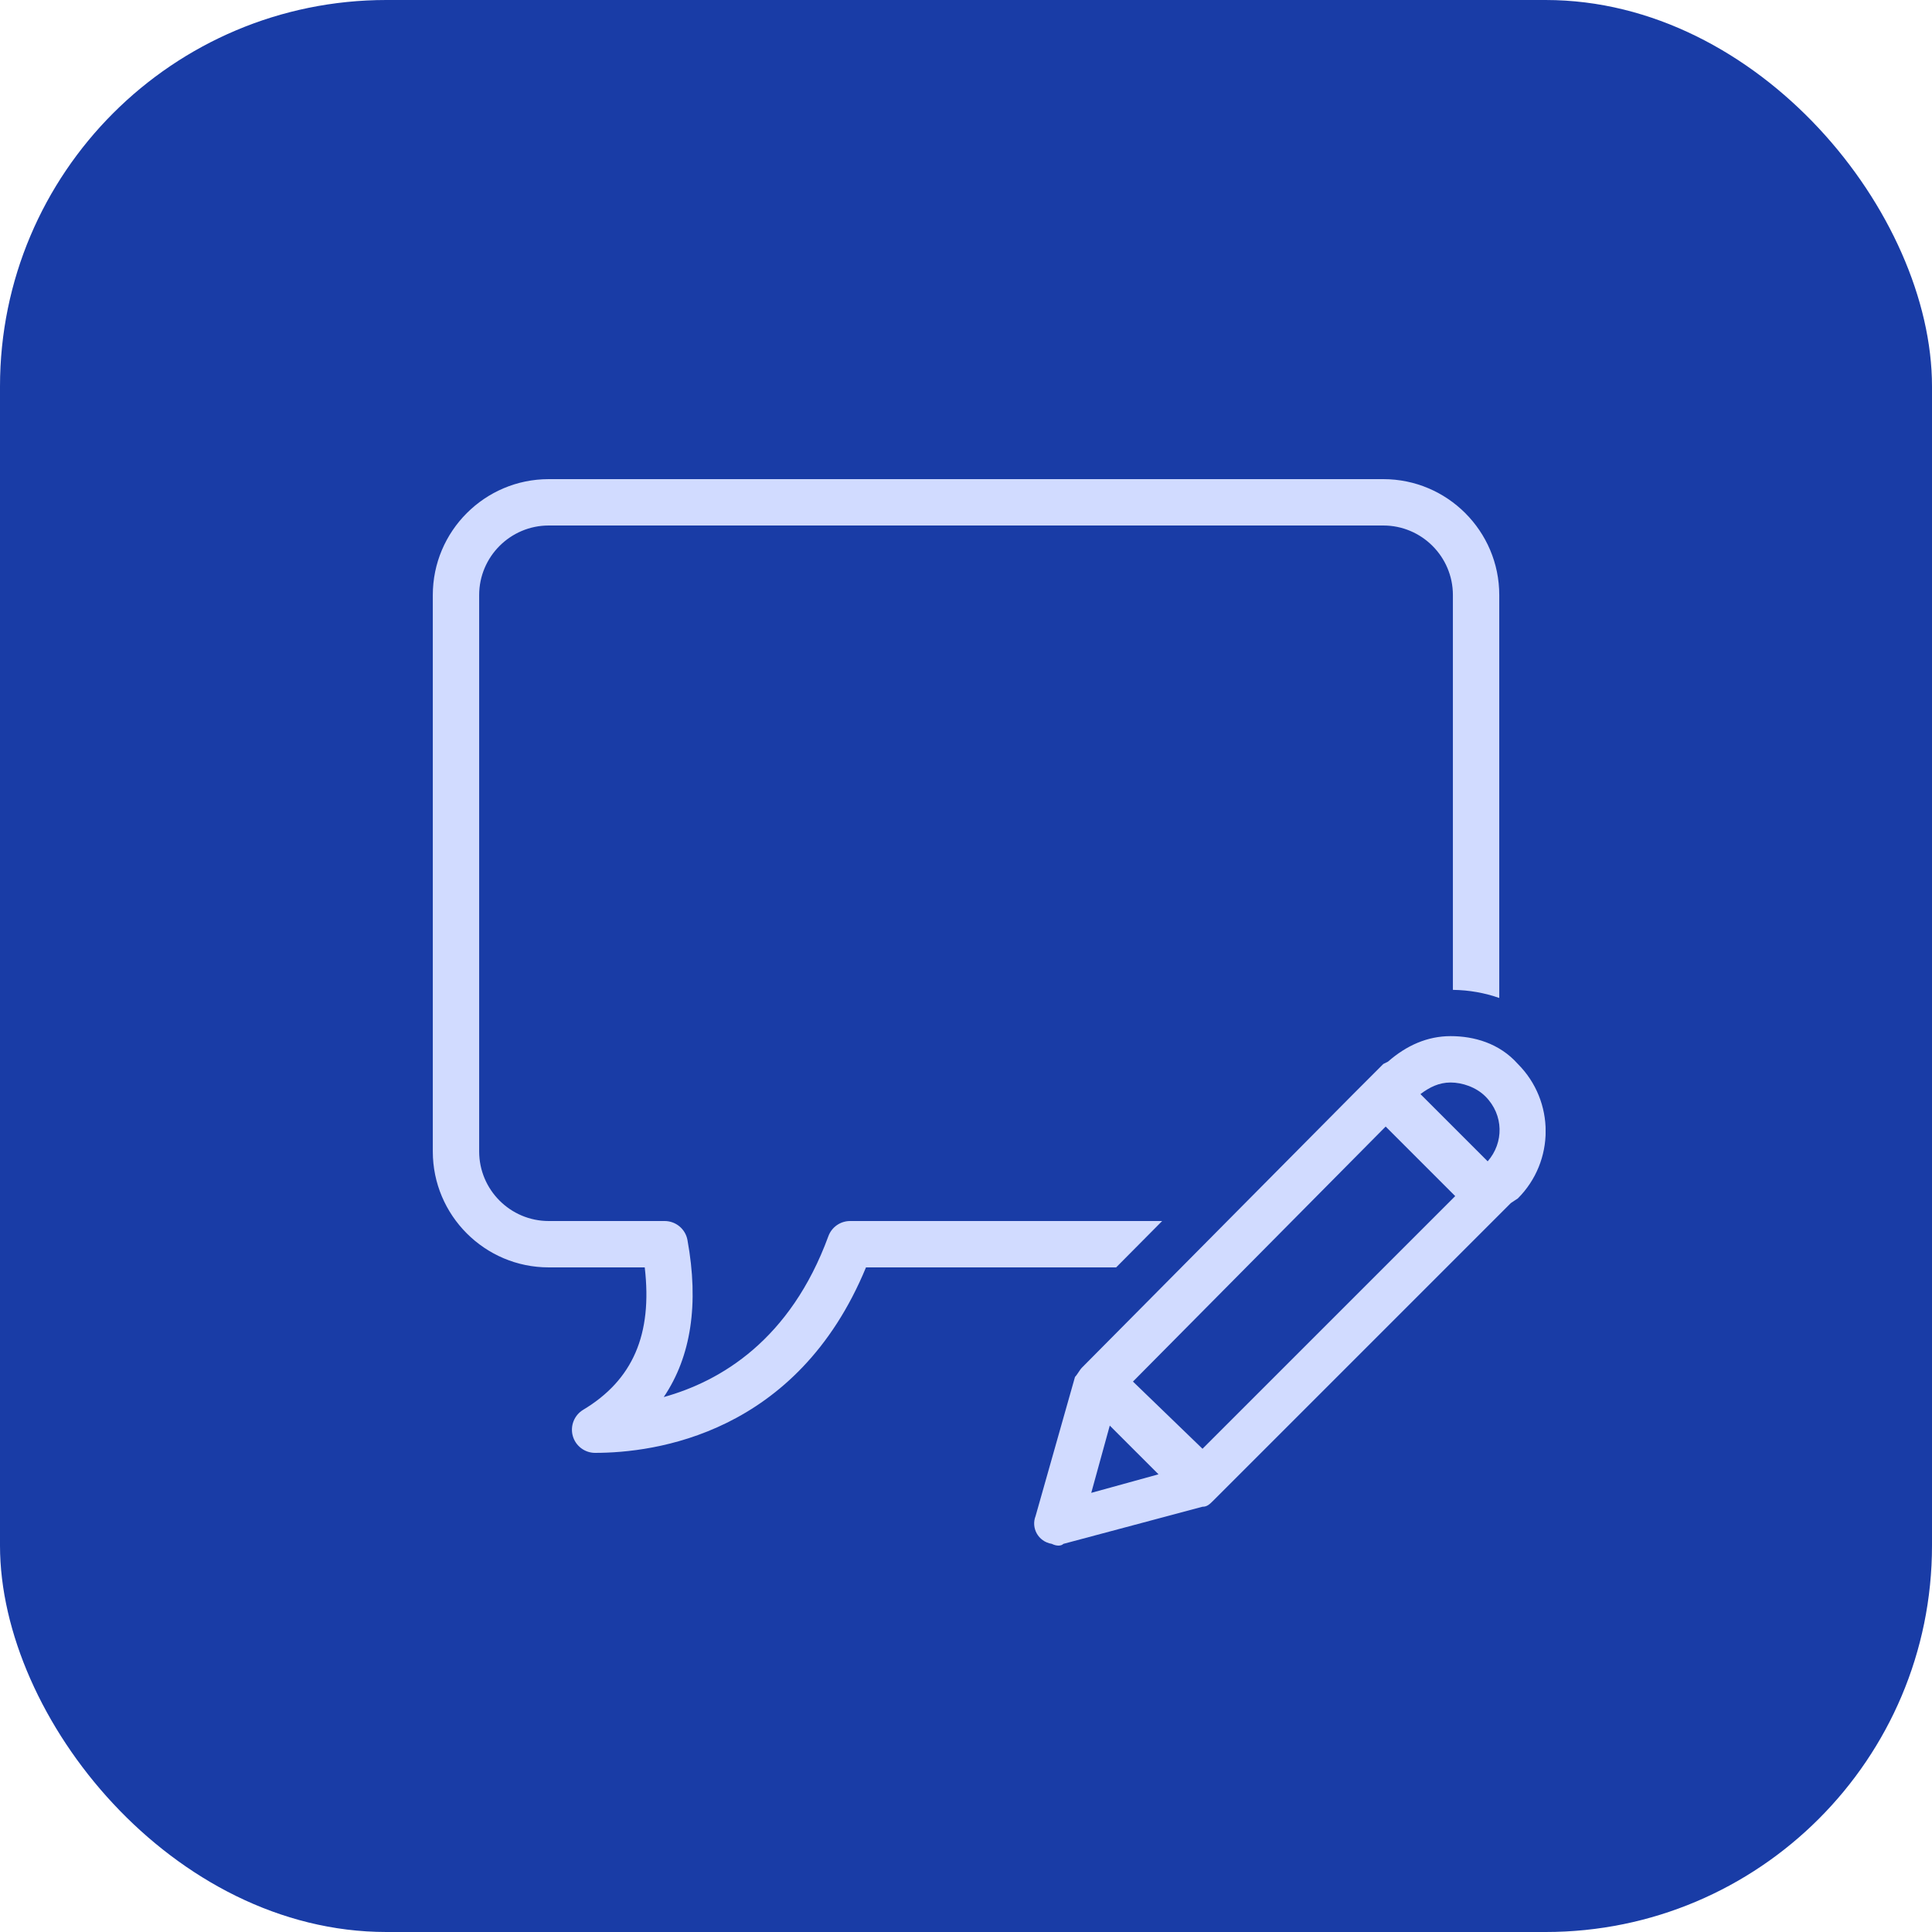
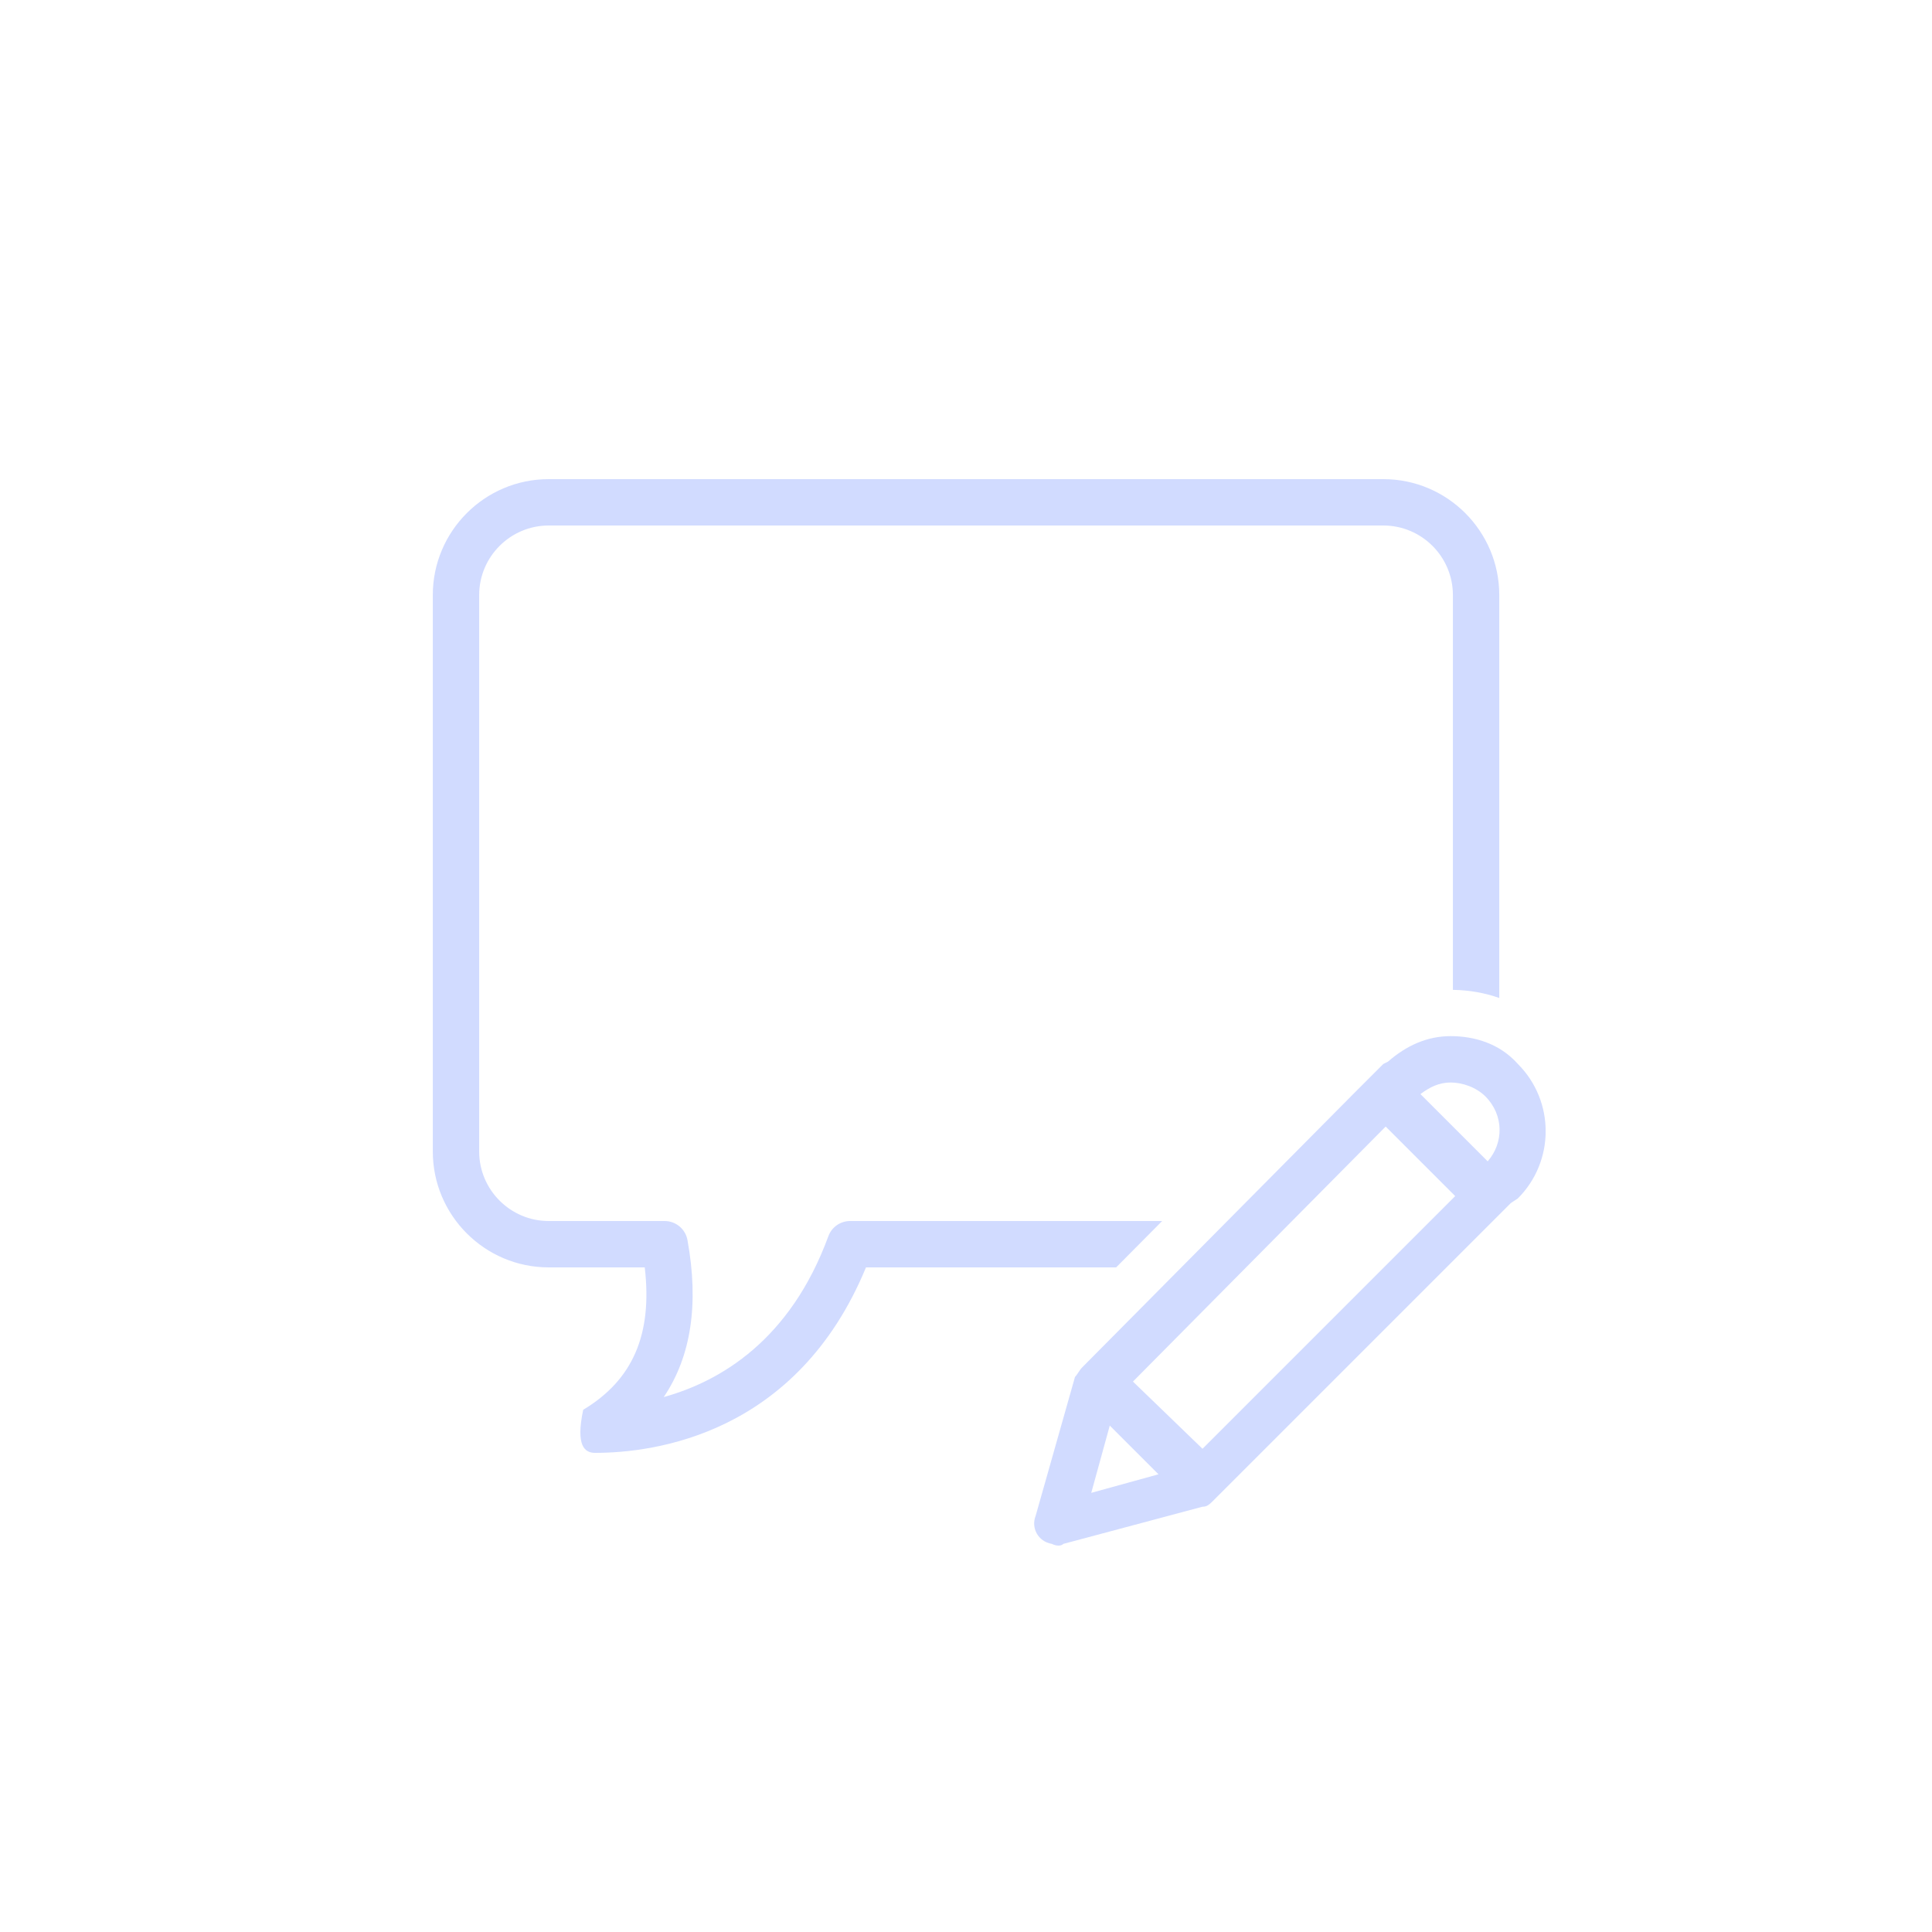
<svg xmlns="http://www.w3.org/2000/svg" width="60" height="60" viewBox="0 0 60 60" fill="none">
-   <rect width="60" height="60" rx="12" fill="#193CA6" />
  <g clip-path="url(#clip0_181_10141)">
-     <path d="M17.041 14.88C15.056 14.88 13.441 16.495 13.441 18.48V35.76C13.441 37.745 15.056 39.36 17.041 39.36H20.023C20.267 41.445 19.651 42.858 18.112 43.782C17.834 43.949 17.702 44.281 17.788 44.593C17.874 44.904 18.158 45.12 18.481 45.12C20.325 45.12 24.751 44.547 26.894 39.36H34.663L36.092 37.92H26.401C26.099 37.92 25.83 38.108 25.726 38.391C24.544 41.614 22.383 42.895 20.613 43.387C21.463 42.129 21.711 40.496 21.35 38.511C21.288 38.169 20.989 37.92 20.641 37.92H17.041C15.851 37.92 14.881 36.951 14.881 35.76V18.48C14.881 17.289 15.851 16.32 17.041 16.32H42.961C44.152 16.32 45.121 17.289 45.121 18.48V30.741C45.63 30.748 46.114 30.836 46.561 30.993V18.48C46.561 16.495 44.946 14.88 42.961 14.88H17.041ZM45.05 32.178C44.33 32.178 43.681 32.466 43.105 32.97L42.961 33.042L42.89 33.113L42.673 33.33L42.17 33.833L42.025 33.978L33.601 42.473C33.529 42.545 33.457 42.69 33.385 42.762L32.161 47.082C32.017 47.442 32.233 47.874 32.665 47.946C32.809 48.018 32.953 48.018 33.025 47.946L37.345 46.793C37.489 46.793 37.561 46.722 37.705 46.578L46.921 37.362L47.138 37.218C48.29 36.066 48.29 34.194 47.138 33.042C46.562 32.394 45.77 32.178 45.05 32.178ZM45.05 33.618C45.41 33.618 45.842 33.762 46.13 34.05C46.706 34.626 46.705 35.49 46.201 36.066L44.113 33.978C44.401 33.762 44.69 33.618 45.05 33.618ZM43.033 34.986L45.193 37.146L37.345 44.993L35.185 42.906L43.033 34.986ZM34.465 44.273L35.978 45.786L33.89 46.362L34.465 44.273Z" fill="#D1DBFF" />
+     <path d="M17.041 14.88C15.056 14.88 13.441 16.495 13.441 18.48V35.76C13.441 37.745 15.056 39.36 17.041 39.36H20.023C20.267 41.445 19.651 42.858 18.112 43.782C17.874 44.904 18.158 45.12 18.481 45.12C20.325 45.12 24.751 44.547 26.894 39.36H34.663L36.092 37.92H26.401C26.099 37.92 25.83 38.108 25.726 38.391C24.544 41.614 22.383 42.895 20.613 43.387C21.463 42.129 21.711 40.496 21.35 38.511C21.288 38.169 20.989 37.92 20.641 37.92H17.041C15.851 37.92 14.881 36.951 14.881 35.76V18.48C14.881 17.289 15.851 16.32 17.041 16.32H42.961C44.152 16.32 45.121 17.289 45.121 18.48V30.741C45.63 30.748 46.114 30.836 46.561 30.993V18.48C46.561 16.495 44.946 14.88 42.961 14.88H17.041ZM45.05 32.178C44.33 32.178 43.681 32.466 43.105 32.97L42.961 33.042L42.89 33.113L42.673 33.33L42.17 33.833L42.025 33.978L33.601 42.473C33.529 42.545 33.457 42.69 33.385 42.762L32.161 47.082C32.017 47.442 32.233 47.874 32.665 47.946C32.809 48.018 32.953 48.018 33.025 47.946L37.345 46.793C37.489 46.793 37.561 46.722 37.705 46.578L46.921 37.362L47.138 37.218C48.29 36.066 48.29 34.194 47.138 33.042C46.562 32.394 45.77 32.178 45.05 32.178ZM45.05 33.618C45.41 33.618 45.842 33.762 46.13 34.05C46.706 34.626 46.705 35.49 46.201 36.066L44.113 33.978C44.401 33.762 44.69 33.618 45.05 33.618ZM43.033 34.986L45.193 37.146L37.345 44.993L35.185 42.906L43.033 34.986ZM34.465 44.273L35.978 45.786L33.89 46.362L34.465 44.273Z" fill="#D1DBFF" />
  </g>
  <defs>
    <clipPath id="clip0_181_10141">
      <rect width="36" height="36" fill="white" transform="translate(12 12)" />
    </clipPath>
  </defs>
</svg>